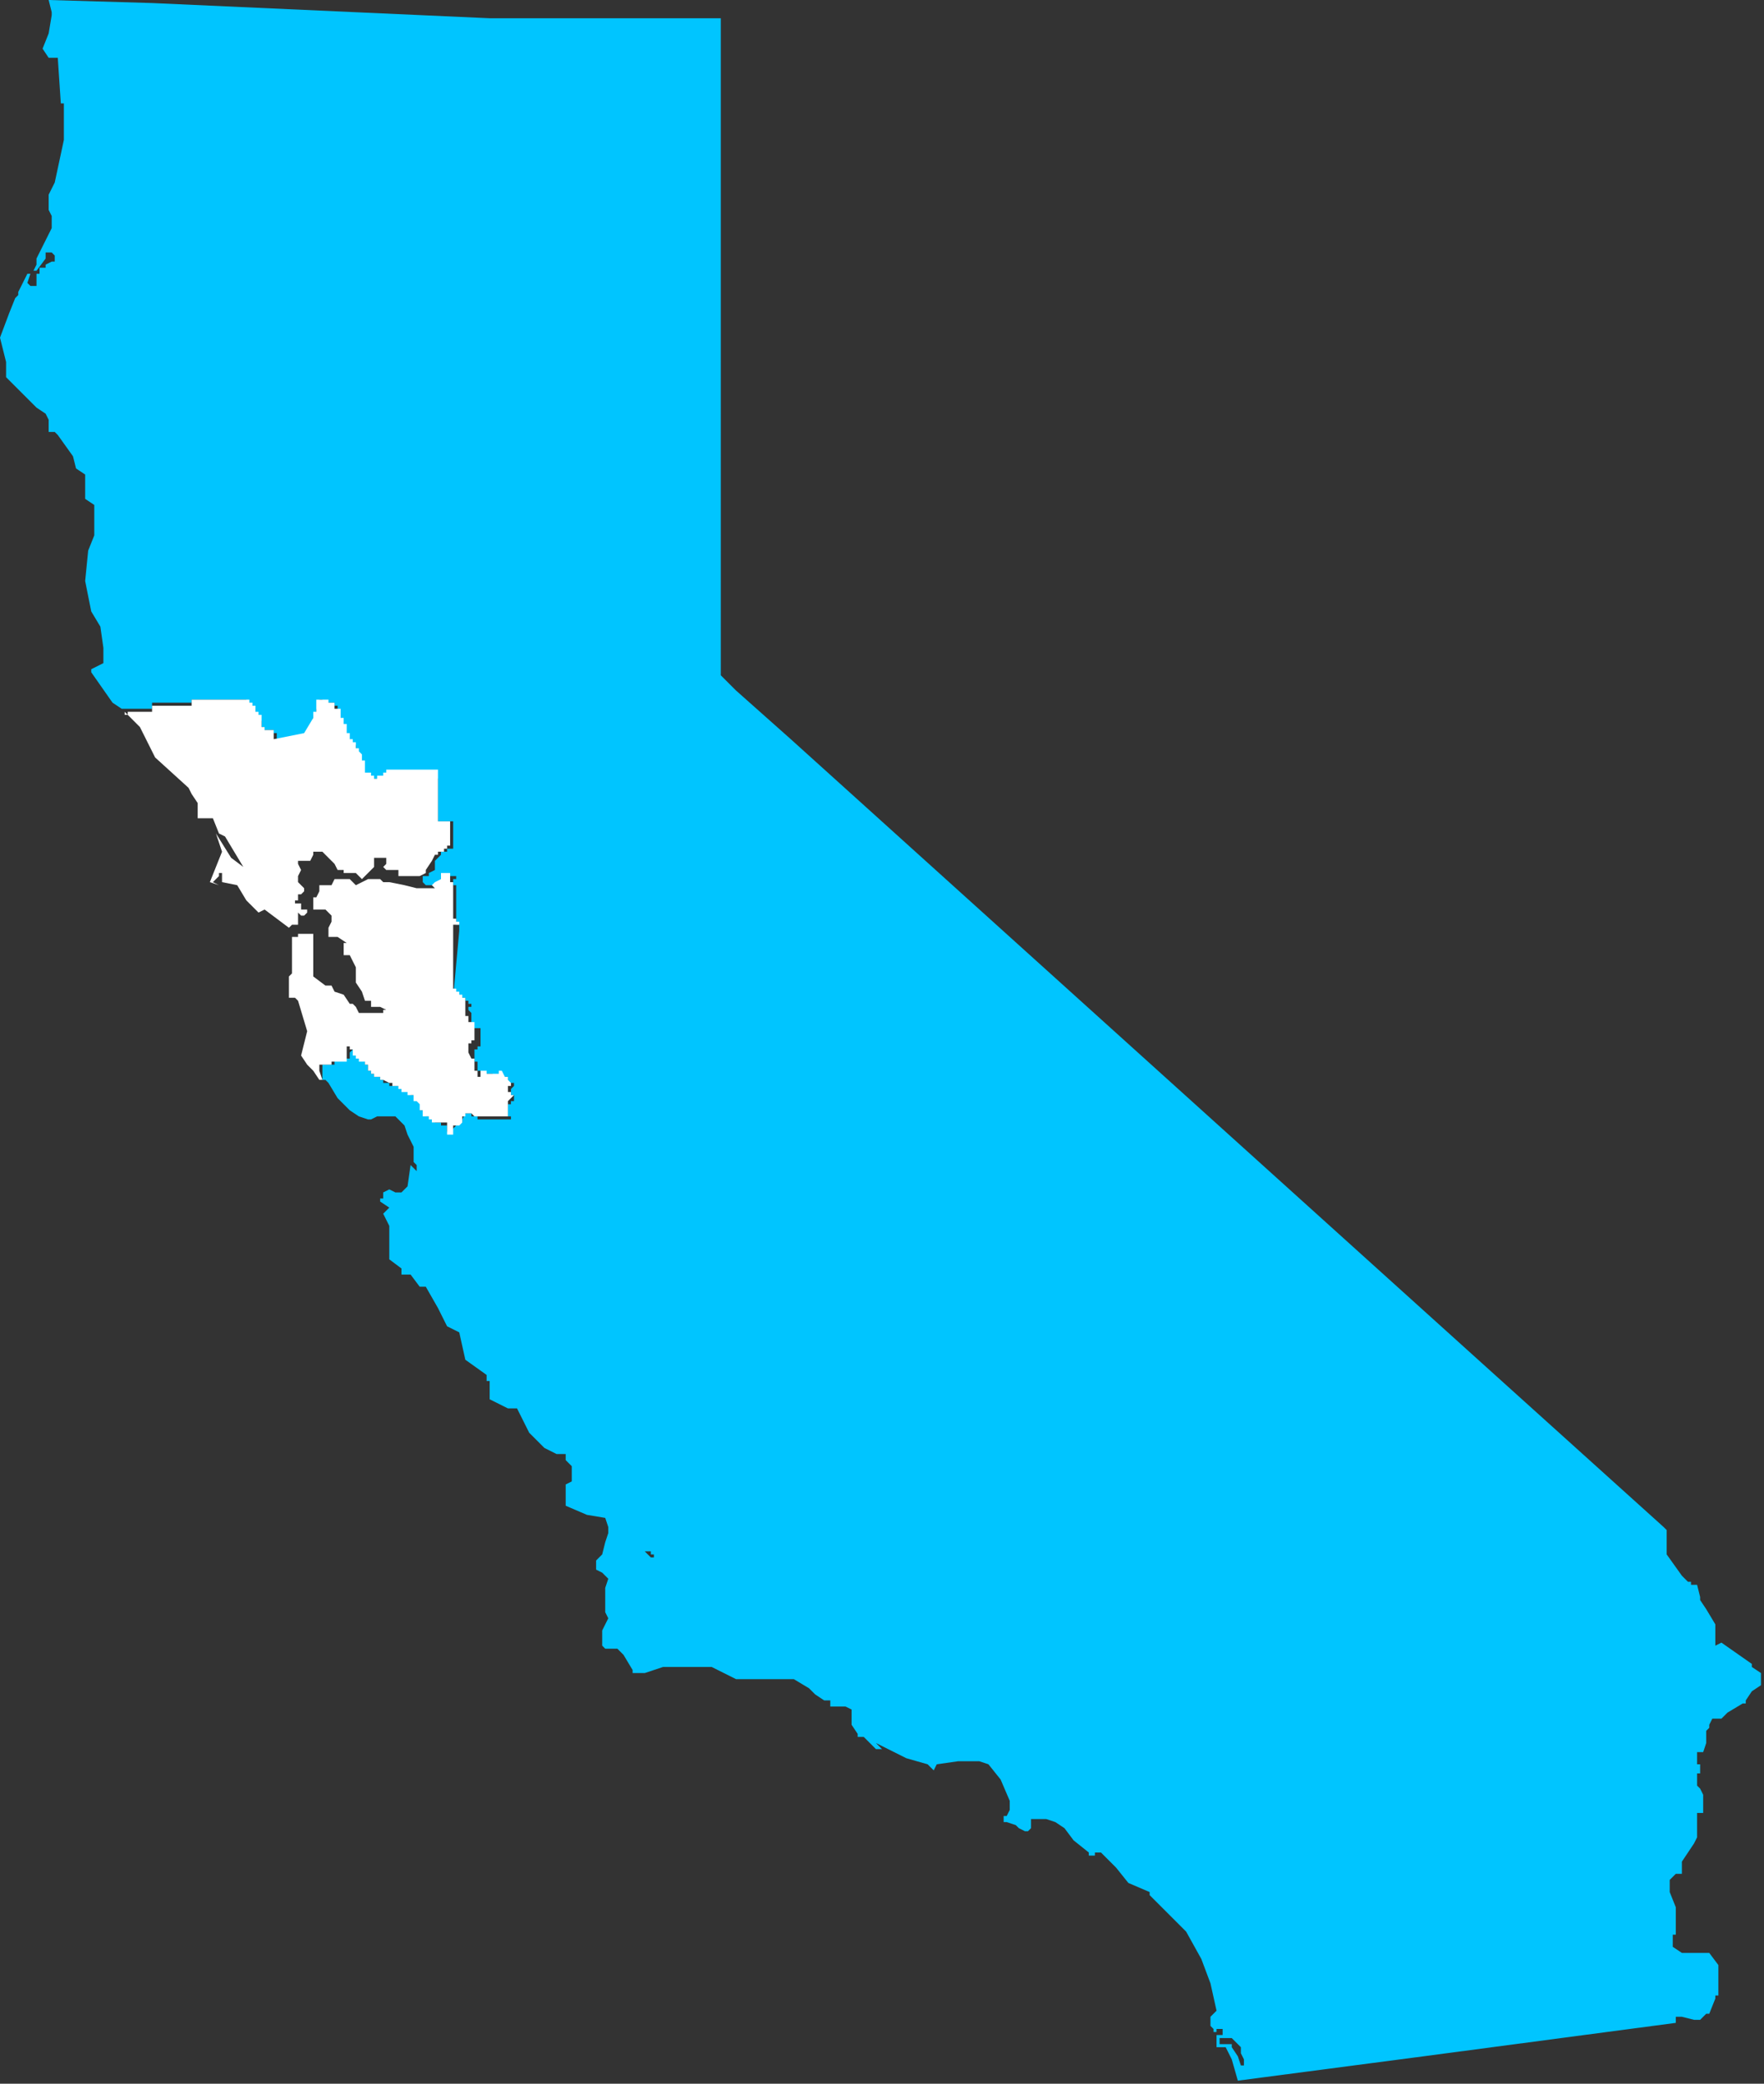
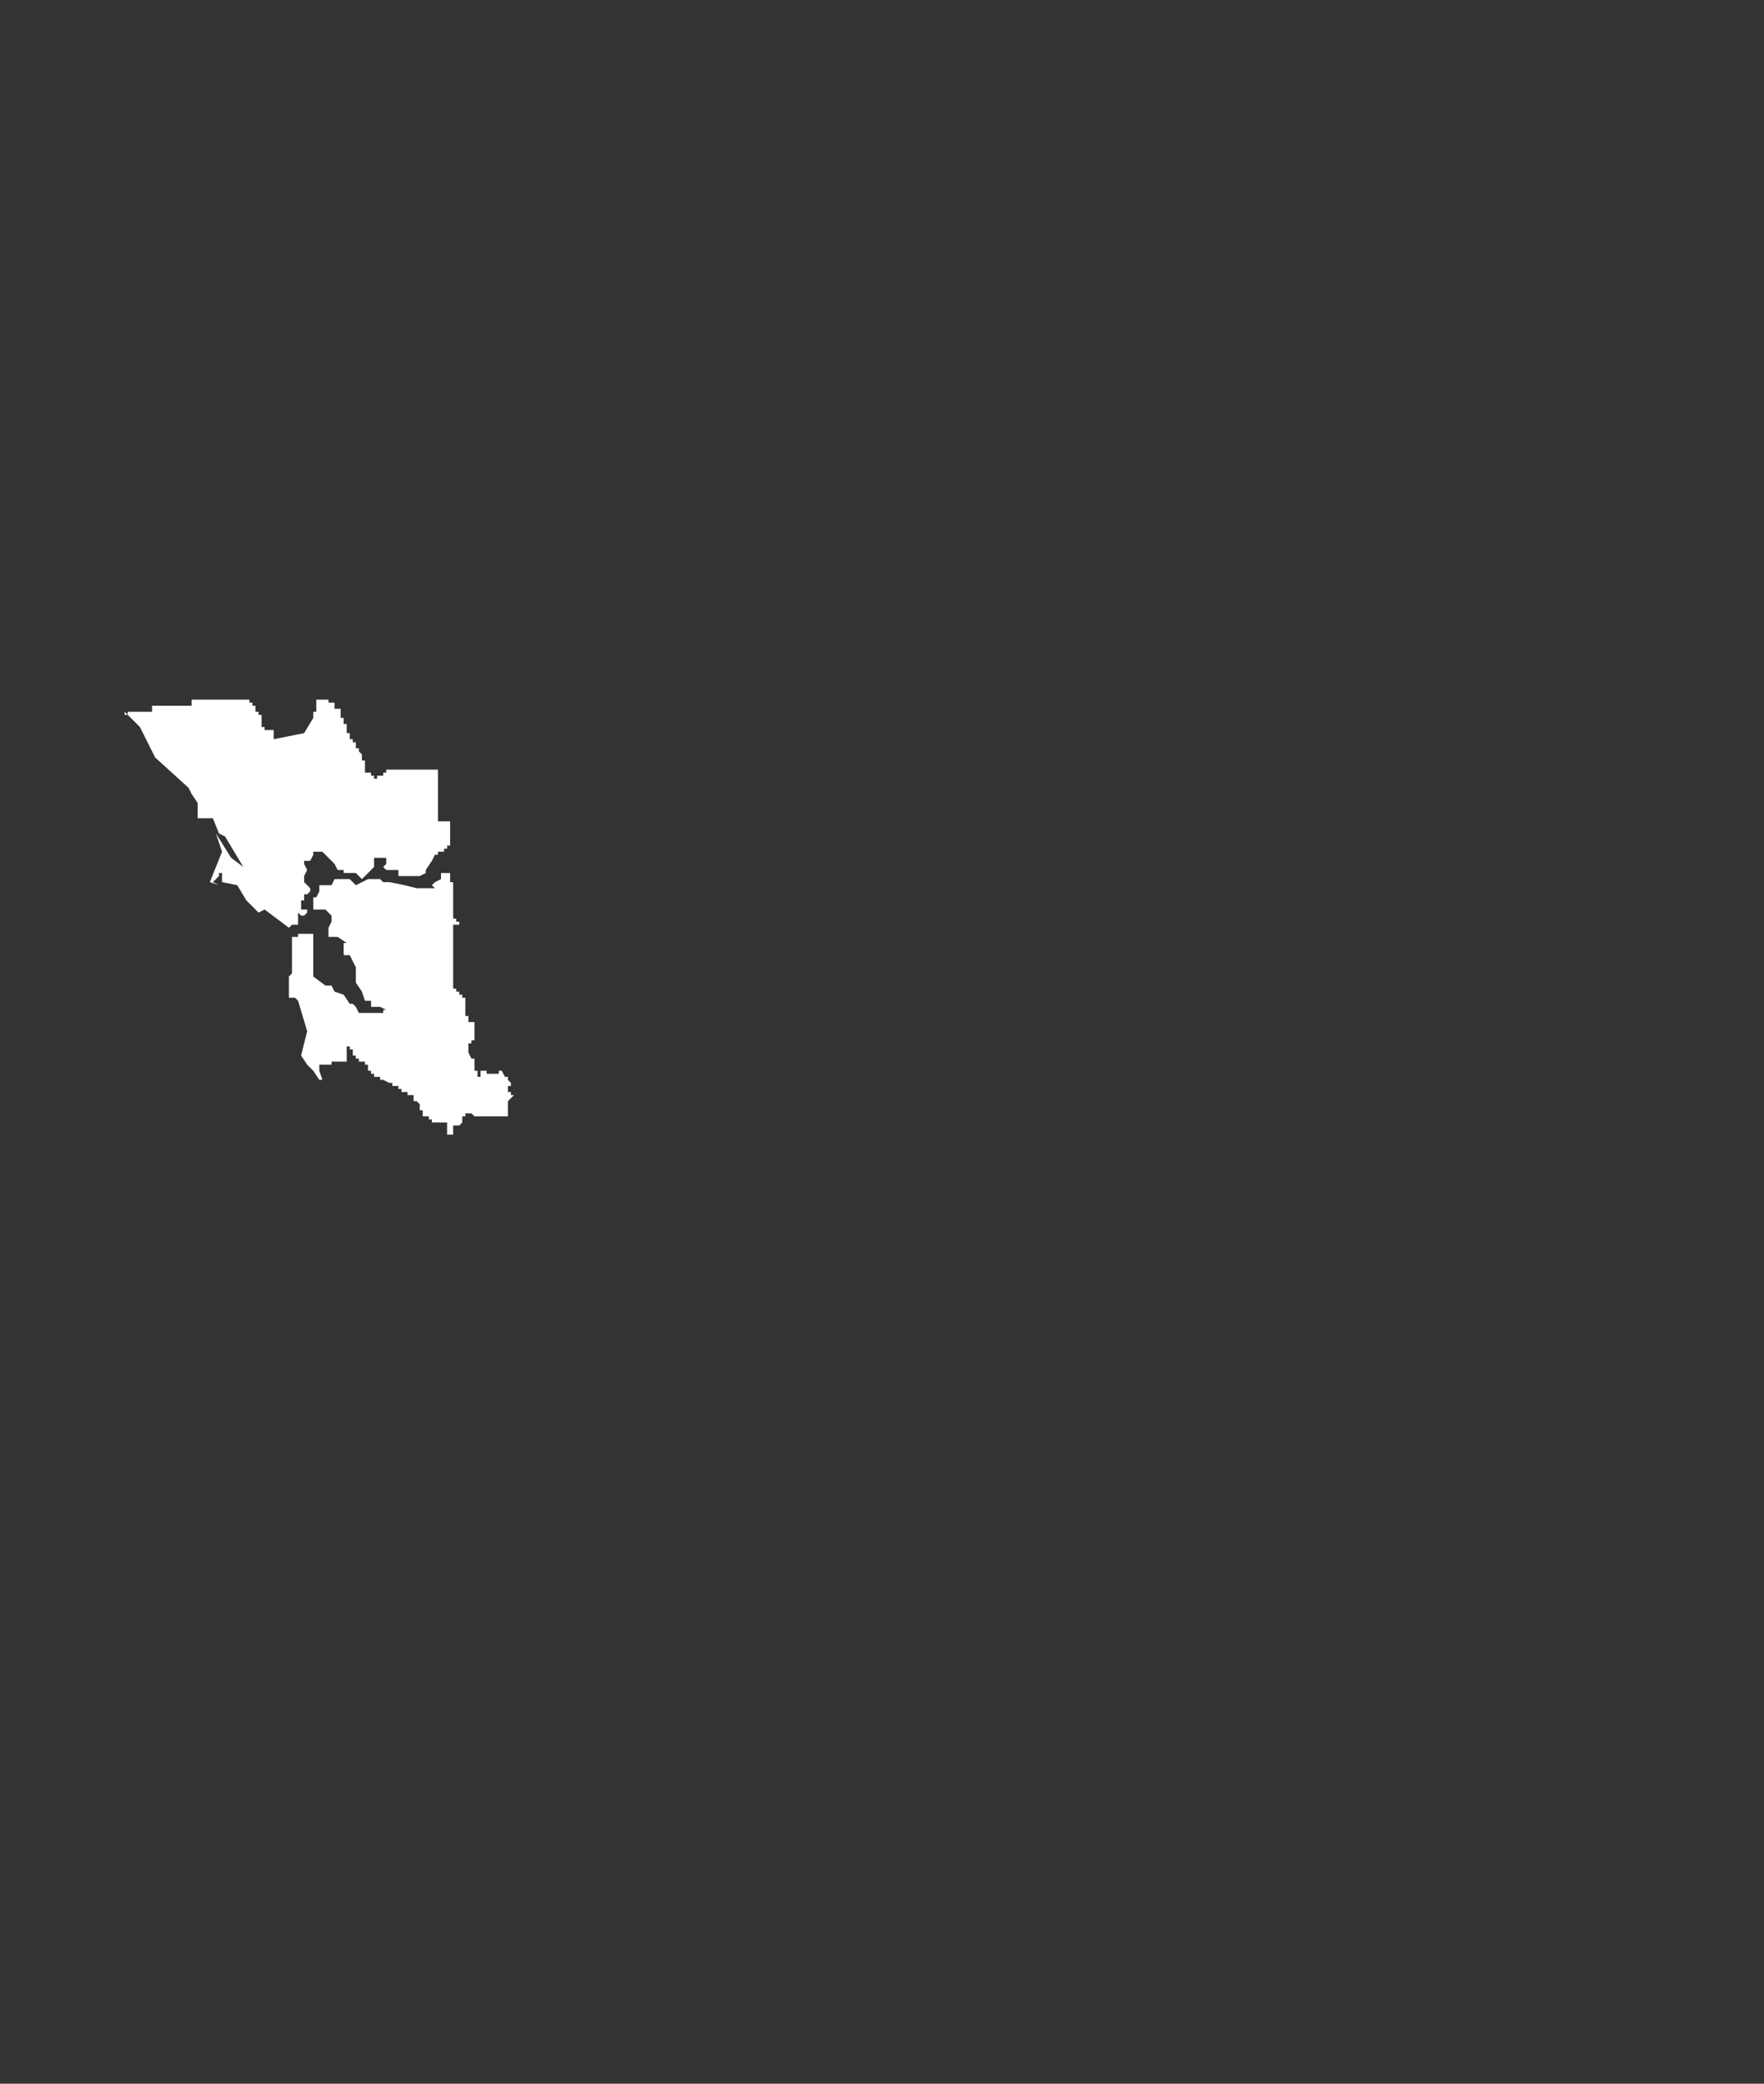
<svg xmlns="http://www.w3.org/2000/svg" width="58" height="68.5">
  <rect width="100%" height="100%" fill="#333333" stroke="none" />
-   <path fill="#00c5ff" d="M14.7 37.2V37h-.2v-.1h-.2v-.1l-.1-.1H14v-.1H14v-.1h-.2l.1-.1v-.1l-.1-.1V36h-.2V36h-.1v-.1h-.1v-.1h-.2v-.1H12.8v-.1h-.2v-.1h-.1v-.1h-.2v-.1h-.1v-.1h-.1V35H12v-.1H12v-.1h-.2v-.2h-.1v-.1h-.1l-.1.1v.2H11v.2h-.4v.5h.1l.1.1.3.5.4.4.3.2.3.1h.1l.2-.1H13l.3.3.1.3.2.4v.5l.1.1v.2l-.2-.2-.1.7-.2.2H13l-.2-.1-.2.1v.2h-.1v.1l.3.2-.2.2.2.4v1.1l.4.3v.2H13.5l.3.4h.2l.4.7.3.6.4.2.2.9.7.5v.2h.1V46l.2.1.4.2h.3l.2.4.2.4.2.2.3.3.4.2h.3v.2l.2.2v.5l-.2.1v.7l.7.3.6.1.1.3v.2l-.1.3-.1.4v.1h.6V51H21.4v.1h.1v.1h.1v.1h.1v.1h.1v.1h.1v.1-.1h-.1v-.1h-.1v-.1h-.1v-.1h-.2l-.1-.1-.1-.1H20.2l-.1.1H19.8l-.2.2v.3l.2.1.2.2-.1.3V53l.1.2-.2.4V54.1l.1.1h.4l.2.2.3.5v.1h.4l.6-.2h1.6l.4.2.4.2h1.9l.5.3.2.2.3.2h.2v.2H27.8l.2.1v.5l.2.3v.1h.2l.4.4h.2l-.2-.2.2.1.8.4.7.2.2.2.1-.2.7-.1h.7l.3.1.4.5.3.7v.3l-.1.2h-.1v.2h.1l.3.1.1.1.2.1h.1l.1-.1V59.8H34.4l.3.1.3.2.3.4.5.4v.1h.2v-.1h.2l.5.5.4.5.7.3v.1l1.2 1.2.5.9.3.8.2.9-.2.2v.3l.1.1v.1h.1v-.1h.2v.2H40v.4h.1V67h.4l.1.1.2.2v.2l.1.2v.2h-.1l-.1-.3-.2-.3v-.1H40.1v.1h.2l.2.4.2.7 6.1-.8 8.3-1.1v-.2h.2l.4.1h.2l.2-.2h.1l.2-.5v-.1h.1v-1l-.3-.4H55.3L55 64v-.4h.1V62.7l-.2-.5v-.4l.2-.2h.2V61.2l.2-.3.2-.3.1-.2V59.6h.2V59l-.1-.2-.1-.1v-.4h.1V58h-.1v-.4h.2l.1-.3v-.4l.1-.1v-.1l.1-.2h.3l.2-.2.5-.3V56h.1v-.1l.2-.3.3-.2V55l-.3-.2v-.1l-1-.7-.2.1V53.4l-.3-.5-.2-.3v-.1l-.1-.4h-.2V52h-.1l-.2-.2-.5-.7V50.3l-.1-.1-6.1-5.5L26 24.3l-1.8-1.6-.5-.5V.6h-7.6L5 .1 1.6 0l.1.4v.1l-.1.6-.2.5.2.3h.3L2 3.4h.2-.1v1.2L1.8 6l-.2.4v.5l.1.2v.4l-.5 1v.2l-.1.2h.1l.3-.4v-.2h.2l.1.1v.2h-.1l-.2.1v.1h-.2V9h-.1v.4H1l-.1-.1L1 9V9L.9 9l-.3.6v.1l-.1.1-.2.5-.3.8.2.8v.5l1 1 .3.2.1.2v.4h.2l.1.1.5.7.1.4.3.2v.8l.3.2v1l-.2.5-.1 1 .2 1 .3.5.1.7v.5L3 22v.1l.7 1 .3.2h1v-.2h1.3V23H8v-.1h-.2.2v.1h.1v.1h.1l.1.1v.1h.1v.2h.1v.2h.1v.2h.1v.1H9v.1h.1v.2l1-.2.2-.5v-.1h.1v-.2l.1.1V23h.1v.1h.4v.1h.1V23.6h.1v.2l.1.1V24.2h.1v.1h.1v.2h.2V24.8h.1v.2h.1v.5h.1v.1H12.4v.1h.4v-.1h.2v-.1h1.3l.1.1V27h.5V27.9h-.2v.1h-.2v.1l-.2.2v.3l-.2.1v.1h-.2v.2l.1.1h.4l.1-.1v-.2h.5v-.2.3h-.1v.2h.1v1.3h.1v.2l-.2 2.2h.4v.1h.1v.1h.1v.1h-.1v.1l.1.1v.5H15.8V34.4h-.1v.1h-.1v.4h.1V35.2h.1V35.5h.1v-.1h.1v-.1h.2v.1h.2v-.1h.1v.1h.2v.2h.2v.1l-.1.1V36h.1v.2h-.1v.1h-.1v.4h.1v.1h-1.1v-.1h-.2v-.1h-.2l-.1.2v.1H15v.1l-.1.1h-.1v.1h-.1" />
-   <path d="M9.6 30.4h.2V30l.1.1h.1l.1-.1v-.1h-.2v-.2h-.2v-.1h.1v-.2h.1l.1-.1v-.1l-.2-.2v-.2l.1-.2-.1-.2v-.1H10.2l.1-.2V28H10.6l.2.2.2.2.1.2h.2v.1h.4l.2.2.2-.2.2-.2V28.2h.4v.2l-.1.1.1.1h.4v.2h.7l.2-.1v-.1l.2-.3.1-.2h.1V28h.2v-.1h.1v-.1h.1V27h-.4V25.3H12.7v.1h-.1v.1h-.2v.1h-.1v-.1h-.1v-.1H12V25h-.1v-.2l-.1-.1v-.1h-.1v-.2h-.1v-.1h-.1v-.2h-.1V23.8h-.1v-.2h-.1V23.3H11v-.2h-.2V23h-.4V23v.4h-.1v.2l-.3.5-1 .2V24h-.2V24h-.1v-.1h-.1V23.5h-.1v-.1h-.1v-.2h-.1v-.1h-.1V23h-.1V23H6.3v.2H5v.2h-.8v.1h-.1v-.1l.5.5.5 1 1.1 1 .1.2.2.3v.5H7l.2.5.2.1.6 1-.4-.3-.5-.8.2.6-.4 1 .3.1L7 29l.2-.2V28.6v.1h.2-.1v.3l.5.1.3.5.4.4.2-.1v-.2.2l.8.6zm2.3-4.6zm0 .2zm5 10h-.1v-.1h-.1v-.2h.1v-.1l-.1-.1v-.1h-.1l-.1-.2h-.1v.1H16v-.1h-.2v.2h-.1v-.2h-.1V34.8h-.1l-.1-.2V34.3h.1v-.1h.1v-.6h-.2v-.2h-.1v-.6h-.1v-.1h-.1v-.1H15v-.1h-.1V30.4h.2v-.1H15v-.1h-.1V29h-.1V28.7h-.3v.2l-.2.1-.1.1.1.1h-.6l-.4-.1-.5-.1h-.2l-.1-.1h-.4l-.4.2-.2-.2H11l-.1.2h-.4v.2l-.1.2h-.1V29.9H10.7l.1.1.1.1V30.3l-.1.2V30.8h.3l.3.2h-.1V31.4h.2l.2.4v.5l.2.3.1.3h.2v.2h.3l.2.1h-.1v.1H11.8l-.1-.2-.1-.1h-.1l-.2-.3-.3-.1-.1-.2h-.2l-.4-.3v-1.4h-.5v.1h-.2V32l-.1.1v.7h.2l.1.1.3 1-.2.8.2.3.2.2.2.3h.1l-.1-.3V35h.4v-.1h.5v-.5h.1v.1h.1v.2h.1v.1h.1v.1h.2v.1h.1v.2h.1v.1h.1v.1h.2v.1h.1l.2.1h.1v.1h.2v.1h.1v.1h.2v.1h.2v.2h.1l.1.1v.2h.1v.2h.2v.1h.1v.1H14.7V37.3h.2V37h.1V37h.1l.1-.1v-.2h.1v-.1H15.5l.1.1h1.2-.1v-.5l.1-.1zm-4.2-3zm.4 0zm0 0zm0 0z" fill="#fff" />
+   <path d="M9.6 30.4h.2V30l.1.1h.1l.1-.1v-.1h-.2v-.2v-.1h.1v-.2h.1l.1-.1v-.1l-.2-.2v-.2l.1-.2-.1-.2v-.1H10.2l.1-.2V28H10.6l.2.2.2.2.1.2h.2v.1h.4l.2.2.2-.2.2-.2V28.2h.4v.2l-.1.1.1.1h.4v.2h.7l.2-.1v-.1l.2-.3.1-.2h.1V28h.2v-.1h.1v-.1h.1V27h-.4V25.3H12.7v.1h-.1v.1h-.2v.1h-.1v-.1h-.1v-.1H12V25h-.1v-.2l-.1-.1v-.1h-.1v-.2h-.1v-.1h-.1v-.2h-.1V23.8h-.1v-.2h-.1V23.3H11v-.2h-.2V23h-.4V23v.4h-.1v.2l-.3.5-1 .2V24h-.2V24h-.1v-.1h-.1V23.5h-.1v-.1h-.1v-.2h-.1v-.1h-.1V23h-.1V23H6.3v.2H5v.2h-.8v.1h-.1v-.1l.5.5.5 1 1.1 1 .1.2.2.3v.5H7l.2.5.2.1.6 1-.4-.3-.5-.8.2.6-.4 1 .3.1L7 29l.2-.2V28.6v.1h.2-.1v.3l.5.1.3.5.4.4.2-.1v-.2.2l.8.6zm2.3-4.6zm0 .2zm5 10h-.1v-.1h-.1v-.2h.1v-.1l-.1-.1v-.1h-.1l-.1-.2h-.1v.1H16v-.1h-.2v.2h-.1v-.2h-.1V34.8h-.1l-.1-.2V34.3h.1v-.1h.1v-.6h-.2v-.2h-.1v-.6h-.1v-.1h-.1v-.1H15v-.1h-.1V30.4h.2v-.1H15v-.1h-.1V29h-.1V28.7h-.3v.2l-.2.1-.1.1.1.1h-.6l-.4-.1-.5-.1h-.2l-.1-.1h-.4l-.4.2-.2-.2H11l-.1.2h-.4v.2l-.1.2h-.1V29.9H10.7l.1.1.1.1V30.3l-.1.2V30.8h.3l.3.2h-.1V31.4h.2l.2.4v.5l.2.3.1.3h.2v.2h.3l.2.1h-.1v.1H11.8l-.1-.2-.1-.1h-.1l-.2-.3-.3-.1-.1-.2h-.2l-.4-.3v-1.4h-.5v.1h-.2V32l-.1.1v.7h.2l.1.1.3 1-.2.8.2.3.2.2.2.3h.1l-.1-.3V35h.4v-.1h.5v-.5h.1v.1h.1v.2h.1v.1h.1v.1h.2v.1h.1v.2h.1v.1h.1v.1h.2v.1h.1l.2.1h.1v.1h.2v.1h.1v.1h.2v.1h.2v.2h.1l.1.1v.2h.1v.2h.2v.1h.1v.1H14.7V37.3h.2V37h.1V37h.1l.1-.1v-.2h.1v-.1H15.5l.1.1h1.2-.1v-.5l.1-.1zm-4.2-3zm.4 0zm0 0zm0 0z" fill="#fff" />
</svg>